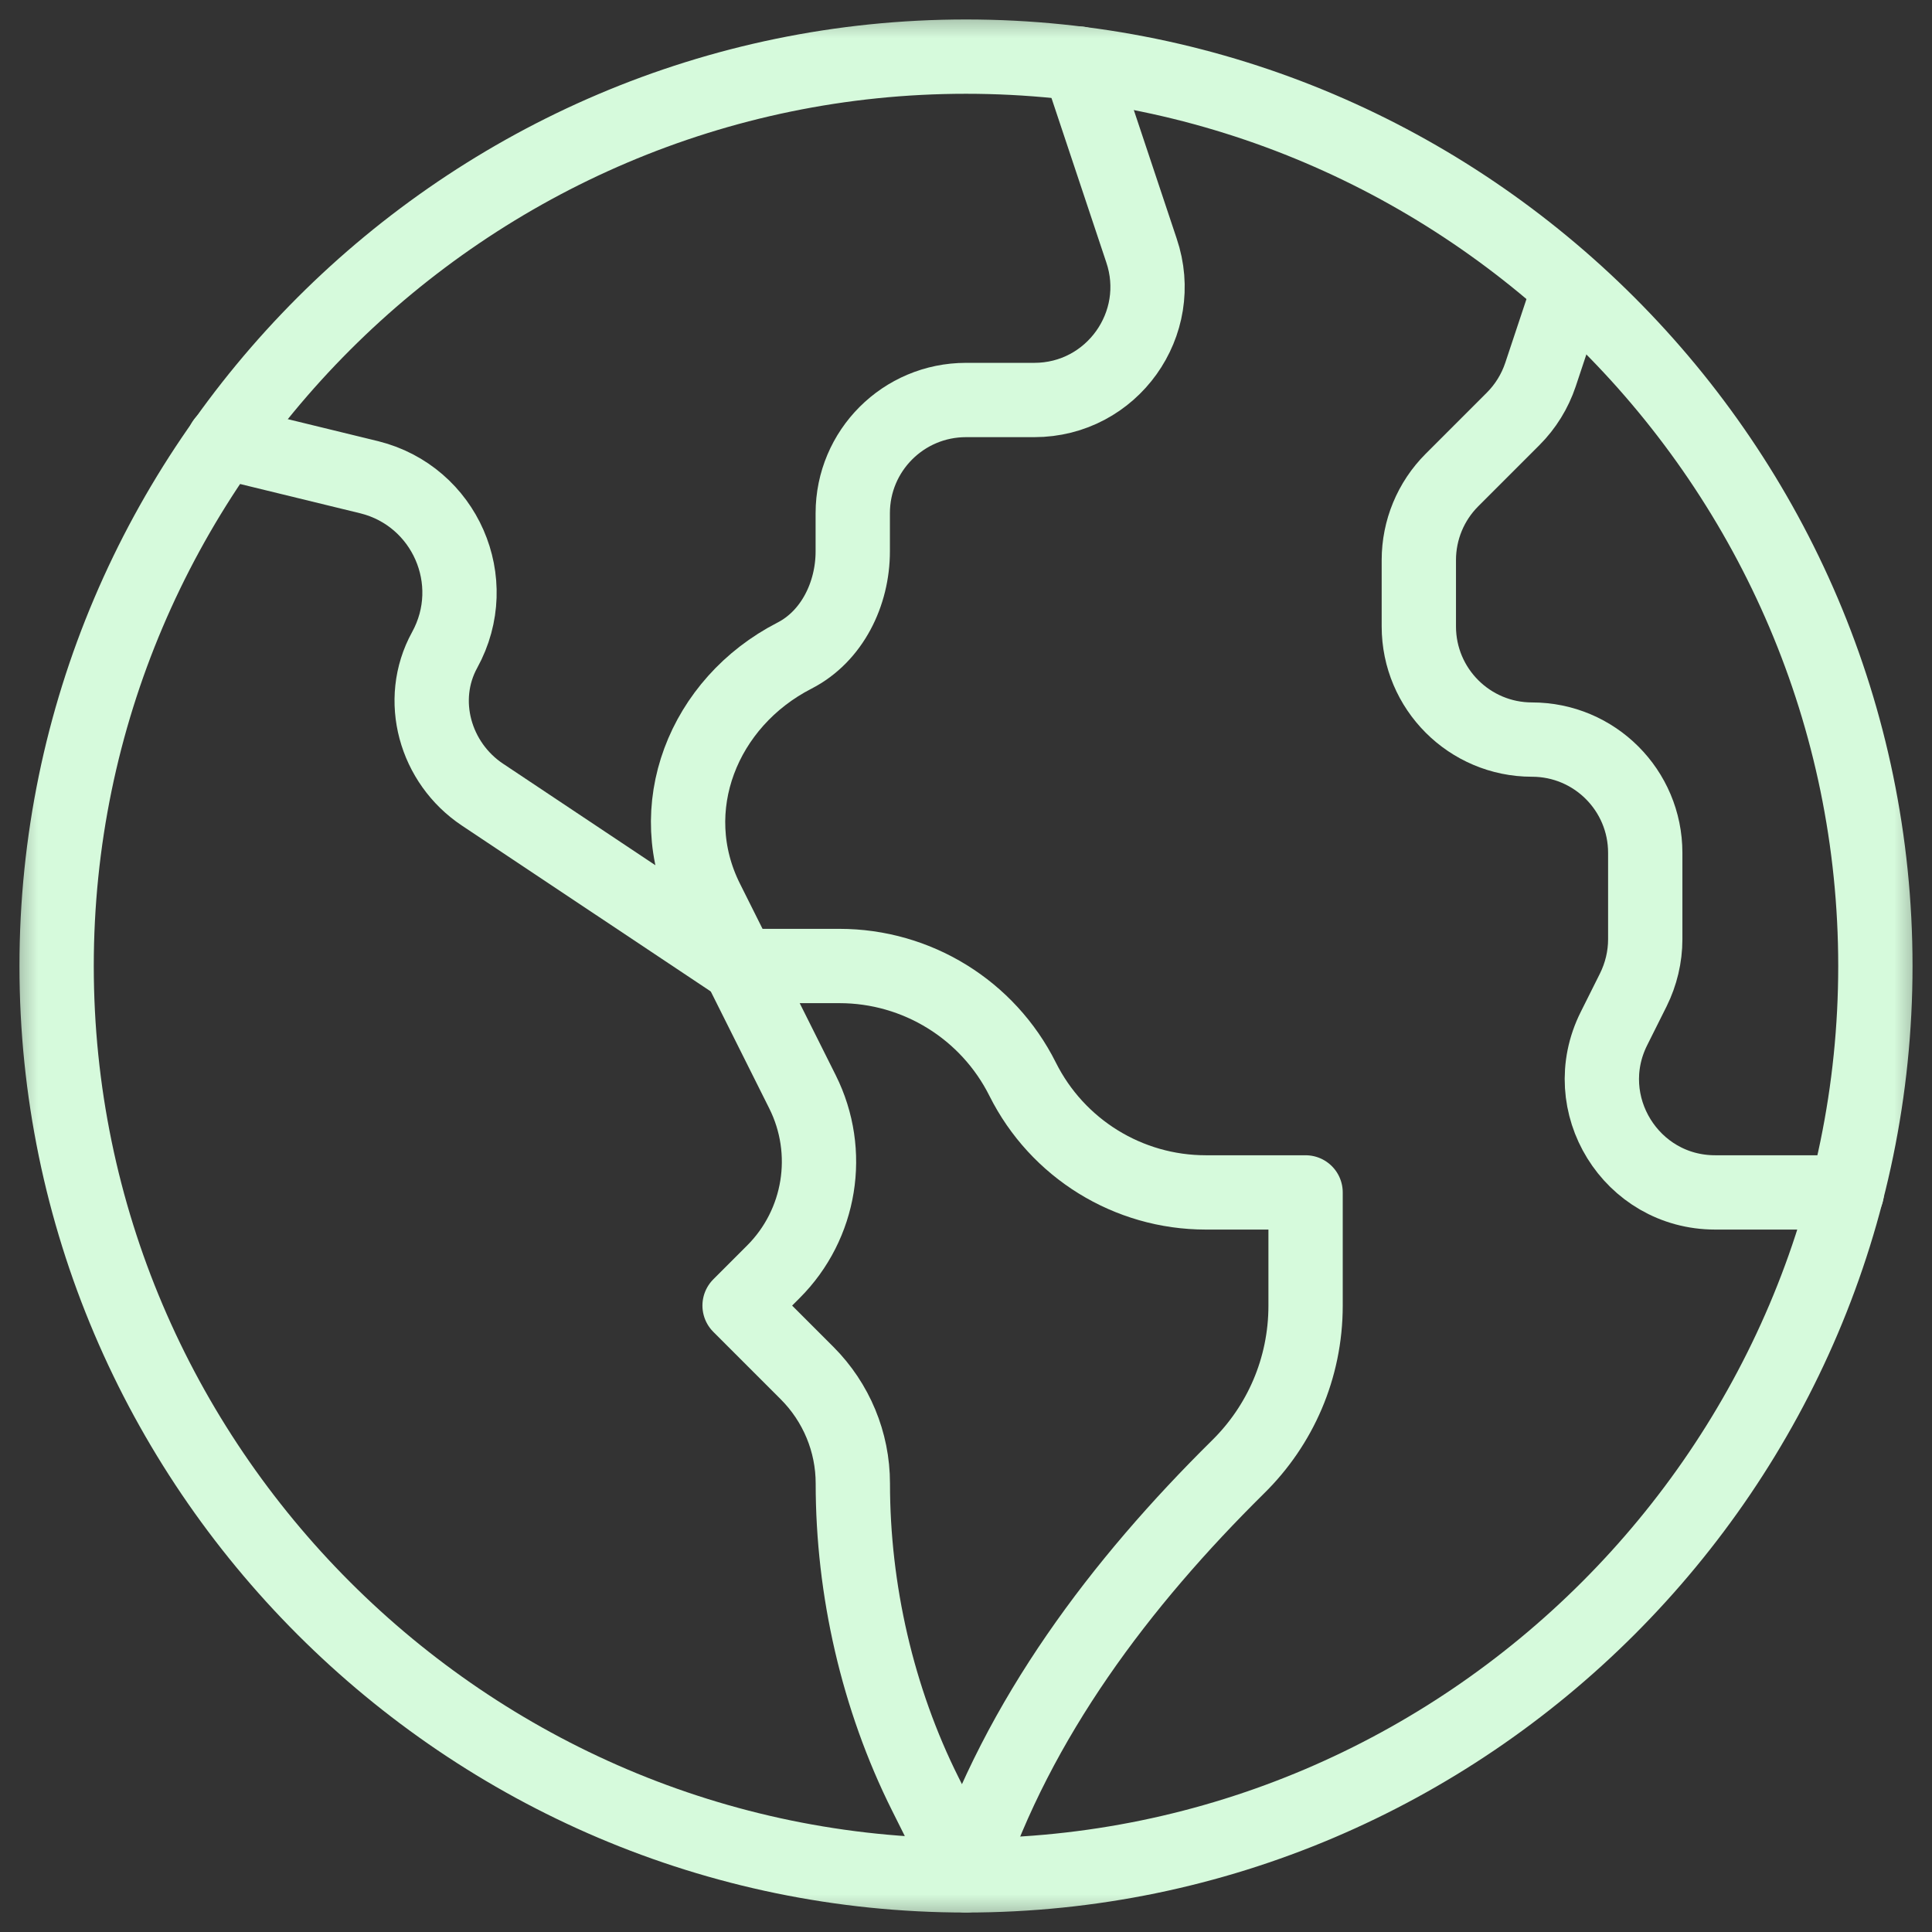
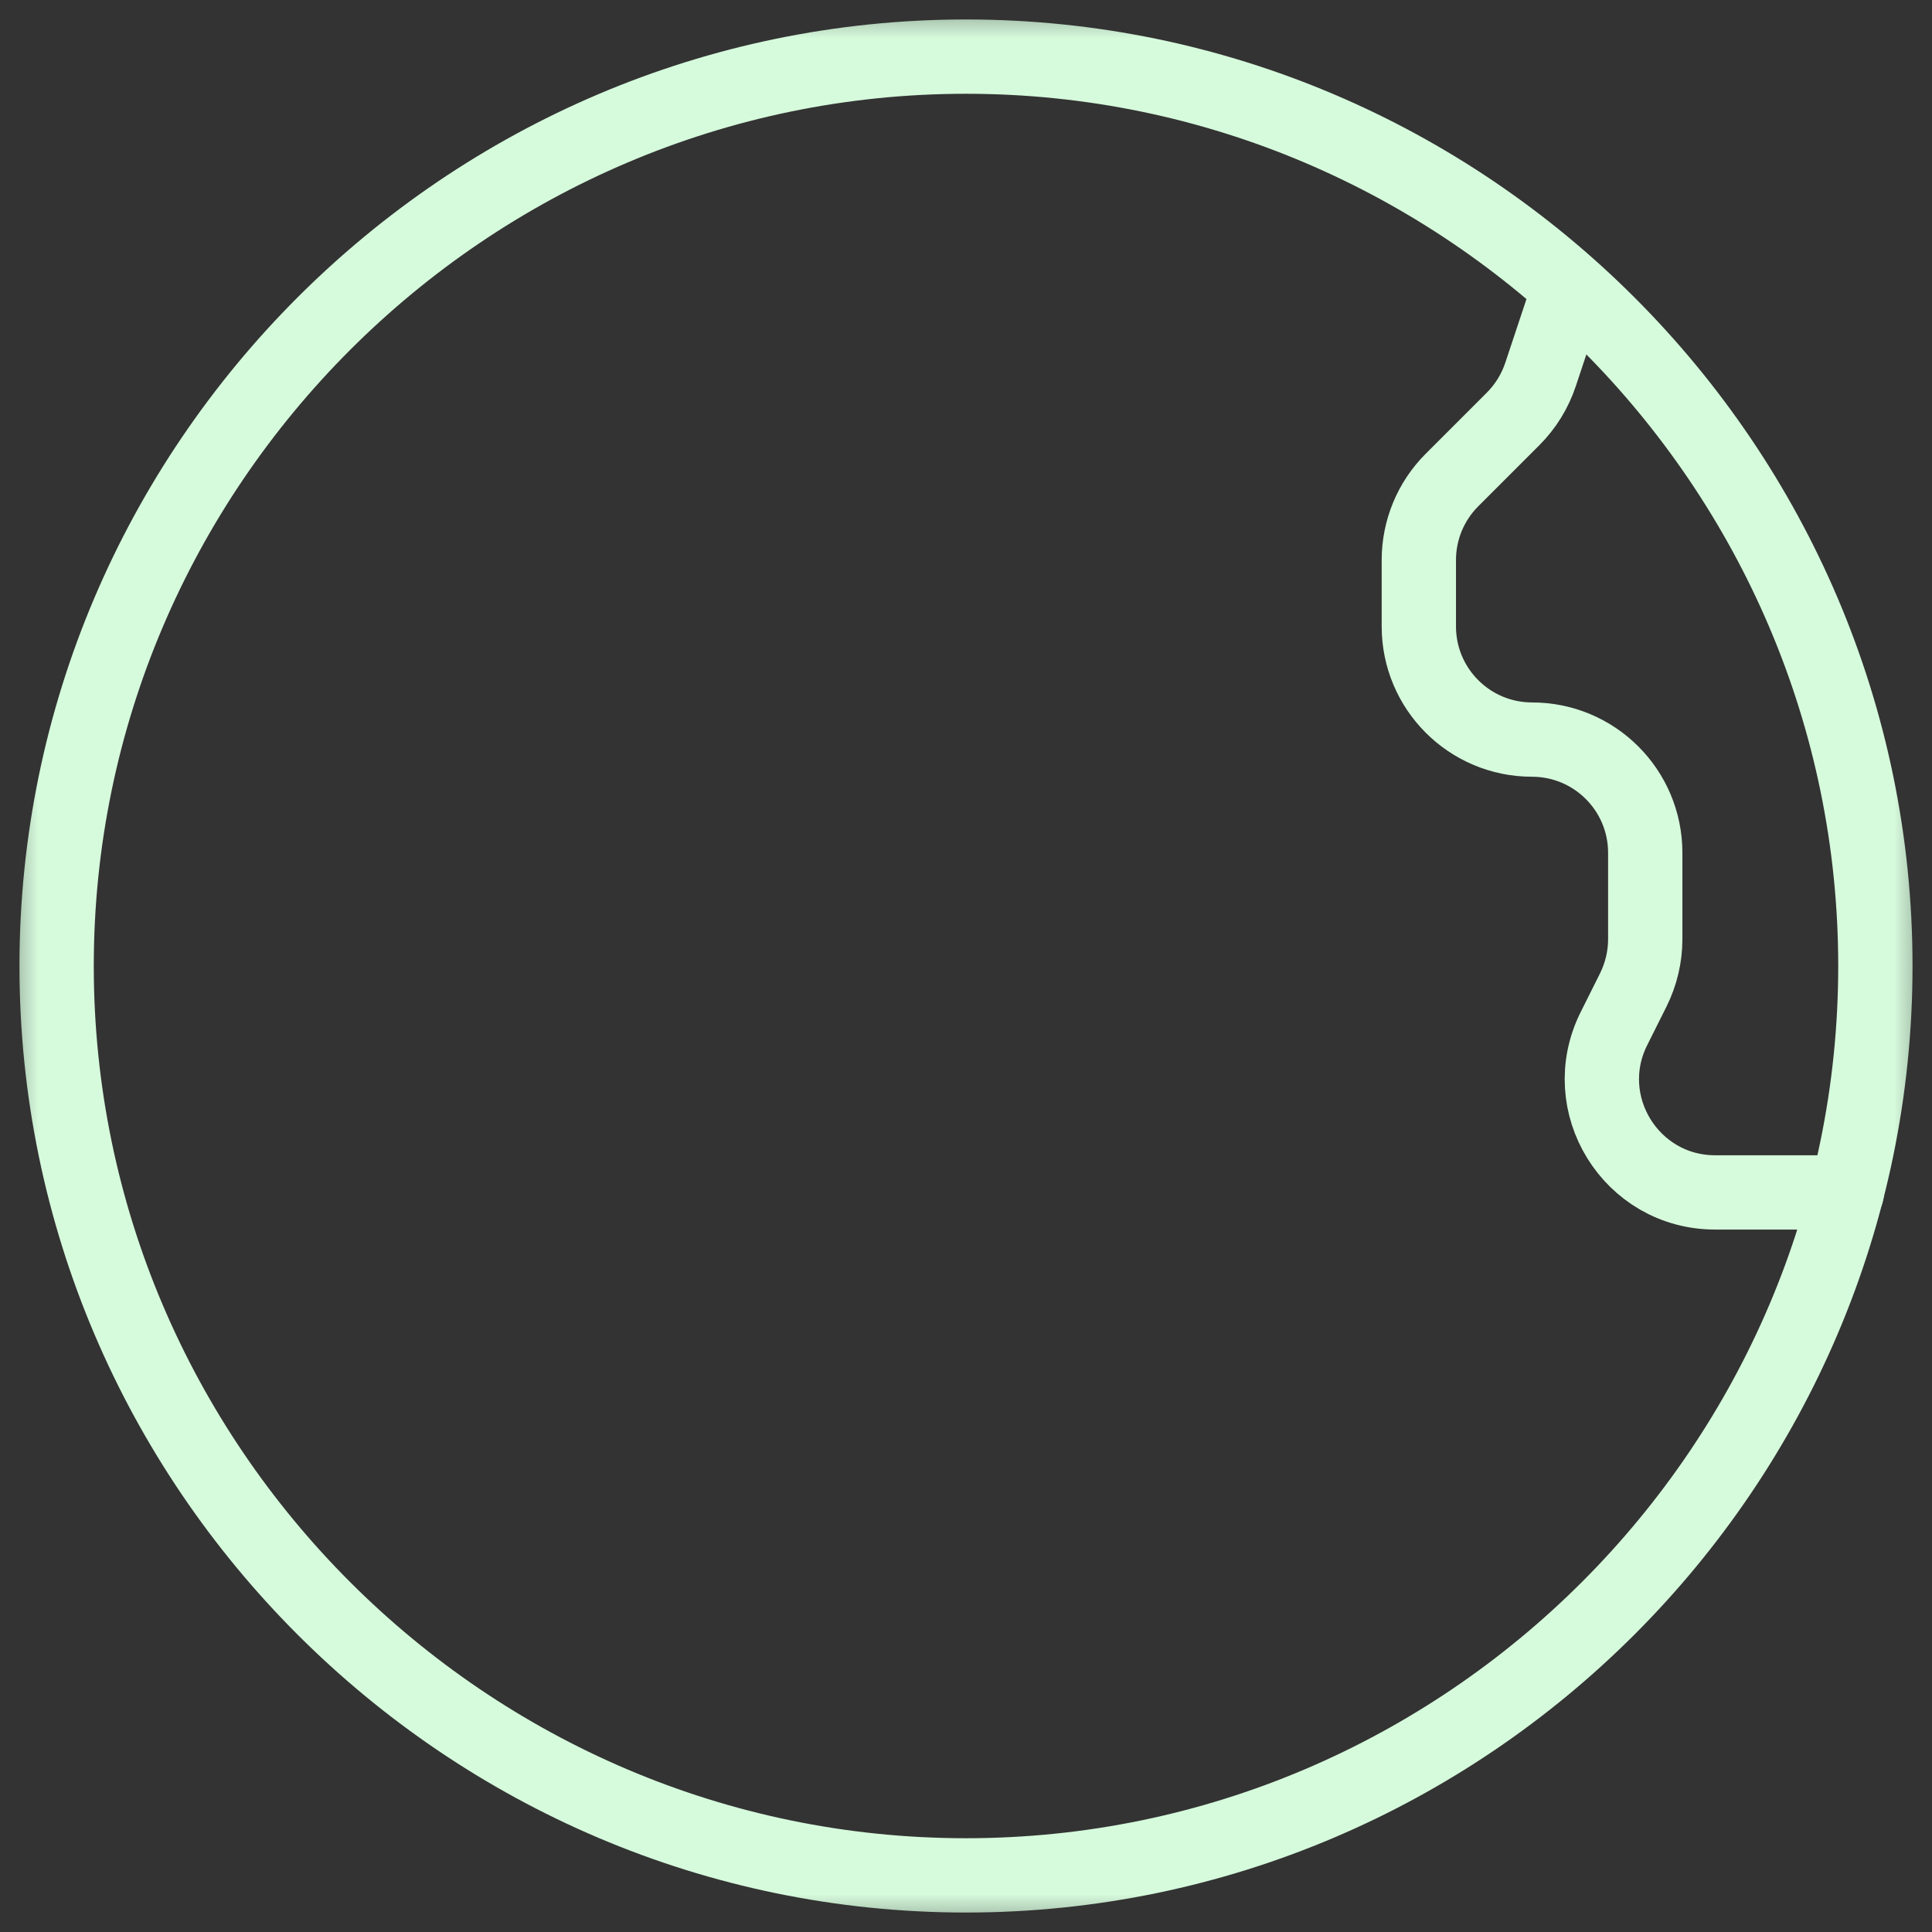
<svg xmlns="http://www.w3.org/2000/svg" width="26" height="26" viewBox="0 0 26 26" fill="none">
  <rect x="0" y="0" width="26" height="26" fill="#333333" stroke="none" />
  <mask id="mask0_104_237" style="mask-type:luminance" maskUnits="userSpaceOnUse" x="0" y="0" width="26" height="26">
    <path d="M0 0H26V26H0V0Z" fill="white" />
  </mask>
  <g mask="url(#mask0_104_237)">
    <path d="M25.238 13C25.238 19.731 19.731 25.238 13 25.238C6.269 25.238 0.762 19.731 0.762 13C0.762 6.269 6.269 0.762 13 0.762C19.731 0.762 25.238 6.269 25.238 13Z" stroke="#D6FADC" stroke-miterlimit="10" stroke-linecap="round" stroke-linejoin="round" />
-     <path d="M14.523 0.856L15.361 3.369C15.697 4.357 14.963 5.383 13.919 5.383H13C12.158 5.383 11.476 6.065 11.476 6.906V7.42C11.476 7.993 11.198 8.563 10.692 8.823C9.464 9.453 8.893 10.882 9.511 12.116L9.953 13L6.493 10.694C5.854 10.268 5.614 9.42 5.984 8.747C6.493 7.821 5.985 6.676 4.971 6.423L3.01 5.945" stroke="#D6FADC" stroke-miterlimit="10" stroke-linecap="round" stroke-linejoin="round" />
-     <path d="M13.762 14.523C14.229 15.457 15.183 16.047 16.227 16.047H17.57V17.57C17.57 18.419 17.224 19.186 16.664 19.738C15.078 21.305 13.705 23.123 13 25.238L12.451 24.14C11.81 22.858 11.477 21.395 11.477 19.963C11.477 19.406 11.255 18.873 10.862 18.479L9.953 17.57L10.407 17.116C11.046 16.478 11.204 15.502 10.8 14.694L9.953 13H11.297C12.341 13 13.295 13.59 13.762 14.523Z" stroke="#D6FADC" stroke-miterlimit="10" stroke-linecap="round" stroke-linejoin="round" />
    <path d="M21.11 3.903L20.731 5.042C20.656 5.266 20.53 5.47 20.363 5.637L19.54 6.46C19.254 6.746 19.094 7.133 19.094 7.537V8.43C19.094 9.271 19.776 9.953 20.617 9.953C21.459 9.953 22.141 10.635 22.141 11.477V12.64C22.141 12.877 22.085 13.11 21.98 13.322L21.72 13.842C21.213 14.855 21.95 16.047 23.082 16.047H24.854" stroke="#D6FADC" stroke-miterlimit="10" stroke-linecap="round" stroke-linejoin="round" />
  </g>
</svg>